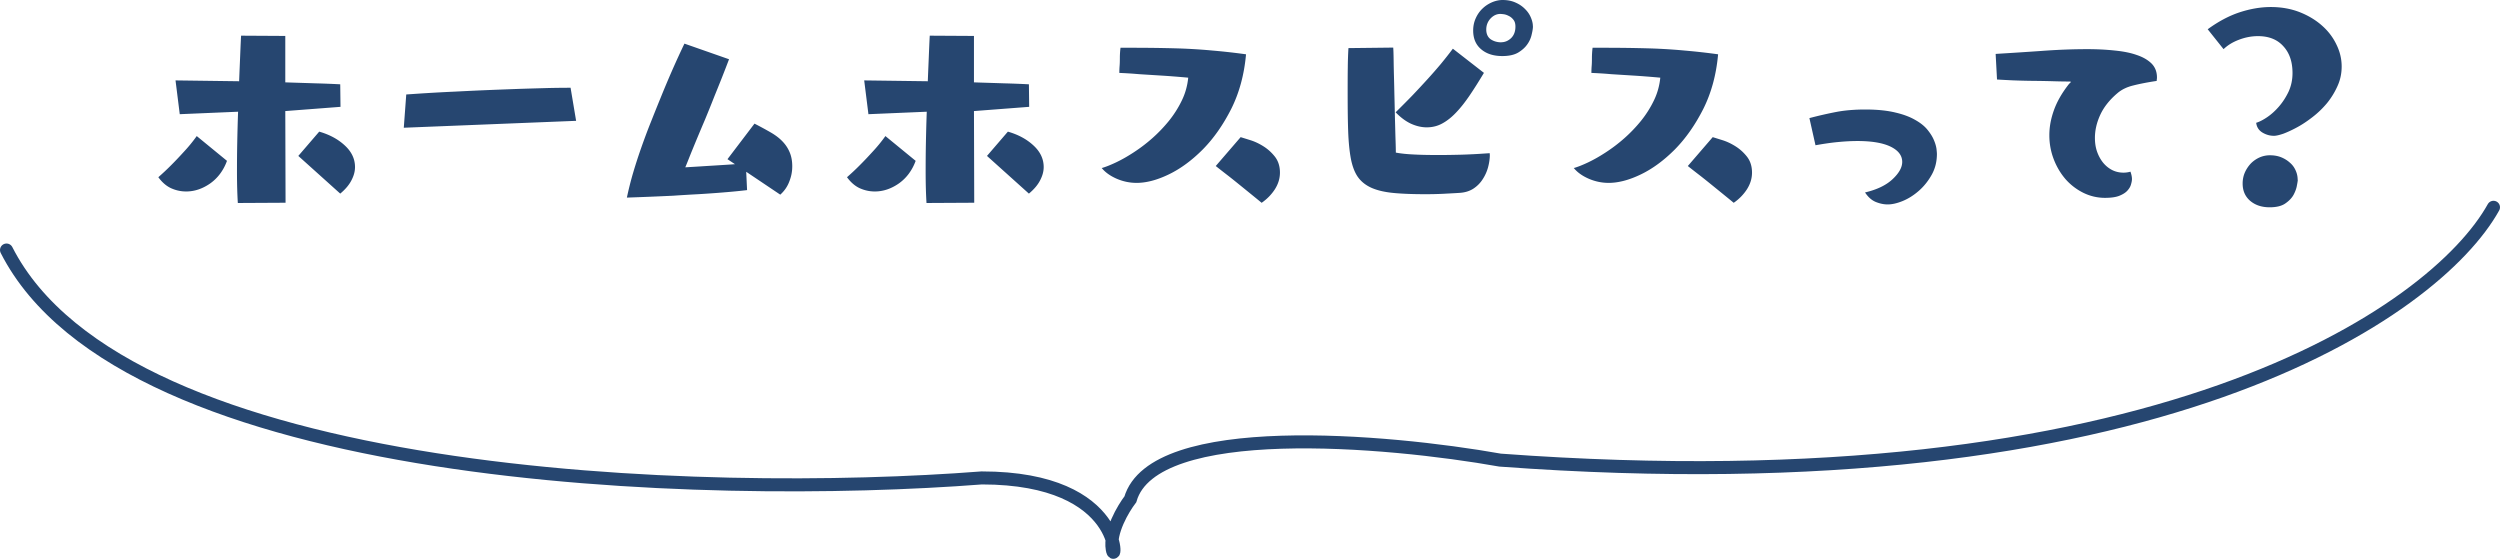
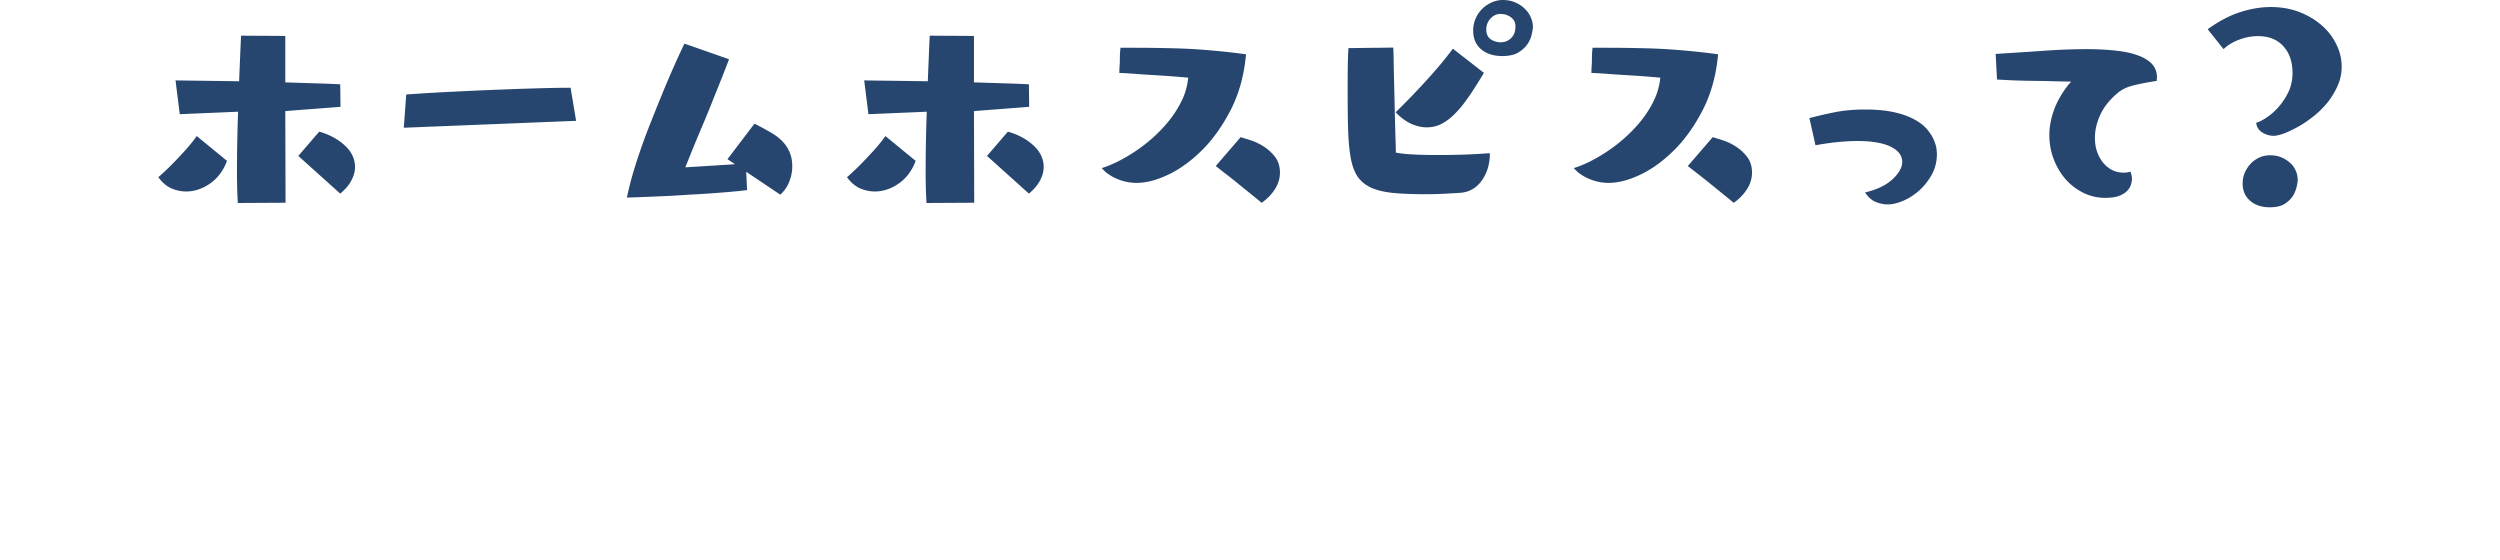
<svg xmlns="http://www.w3.org/2000/svg" width="384" height="86" fill="none">
-   <path d="M36.53 31.16c-.08-1.25-.13-2.88-.13-4.88 0-1.36.01-2.81.04-4.35.03-1.55.07-3.15.13-4.77l-8.96.38-.65-5.19 9.77.13c.05-1.28.1-2.5.15-3.67.05-1.17.09-2.28.15-3.33l6.79.04v7.13c1.63.06 3.17.1 4.63.15 1.47.04 2.74.09 3.81.15l.04 3.46-8.48.65.04 14.08-7.33.04v-.02Zm-1.67-6.44c-.54 1.47-1.41 2.63-2.58 3.46-1.18.82-2.41 1.23-3.69 1.23-.81 0-1.58-.17-2.31-.5-.74-.34-1.39-.91-1.96-1.69.65-.57 1.32-1.19 2-1.88.57-.57 1.2-1.23 1.9-2 .71-.76 1.38-1.57 2-2.44l4.65 3.81-.01.01Zm10.96-.77 3.21-3.73c1.61.46 2.93 1.18 3.96 2.15 1.03.96 1.54 2.06 1.54 3.29 0 .66-.18 1.33-.54 2.02-.35.7-.93 1.39-1.73 2.06l-6.44-5.79ZM62.02 19.64l.38-5.13c.8-.05 1.86-.13 3.19-.21 1.32-.08 2.76-.16 4.33-.23 1.57-.08 3.2-.16 4.9-.23 1.71-.07 3.36-.13 4.96-.19 1.59-.05 3.08-.09 4.46-.13 1.38-.03 2.51-.04 3.4-.04l.85 5.08-26.46 1.06-.01.02ZM114.62 26.41l.13 2.79c-.68.08-1.48.17-2.4.25-.91.08-1.85.16-2.85.23-.99.07-2 .14-3.04.19-1.04.06-2.06.12-3.04.19-2.31.11-4.68.21-7.13.29.25-1.19.56-2.44.94-3.75.39-1.32.82-2.65 1.29-3.98.47-1.33.96-2.65 1.48-3.94.51-1.29 1.01-2.53 1.5-3.73 1.13-2.79 2.33-5.54 3.63-8.25l6.85 2.4c-.31.82-.67 1.75-1.08 2.79-.41 1.04-.85 2.11-1.29 3.21-.43 1.1-.88 2.2-1.33 3.29-.46 1.08-.89 2.1-1.29 3.06-.39.95-.74 1.79-1.04 2.54-.29.74-.52 1.31-.69 1.71 1.61-.09 3.07-.19 4.4-.27 1.33-.08 2.41-.15 3.23-.21l-1.15-.77 4.15-5.46c.9.46 1.71.9 2.42 1.31.72.41 1.32.85 1.81 1.35.5.5.88 1.06 1.15 1.69.28.63.42 1.36.42 2.21 0 .85-.16 1.59-.46 2.35-.29.77-.75 1.43-1.38 2l-5.21-3.5-.02.01ZM142.31 31.16c-.08-1.25-.13-2.88-.13-4.88 0-1.36.01-2.81.04-4.35.03-1.55.07-3.15.13-4.77l-8.96.38-.65-5.19 9.77.13c.05-1.28.1-2.5.15-3.67.05-1.17.09-2.28.15-3.33l6.79.04v7.13c1.63.06 3.17.1 4.63.15 1.47.04 2.74.09 3.81.15l.04 3.46-8.48.65.04 14.08-7.33.04v-.02Zm-1.67-6.44c-.54 1.47-1.41 2.63-2.58 3.46-1.18.82-2.41 1.23-3.69 1.23-.81 0-1.58-.17-2.31-.5-.74-.34-1.39-.91-1.96-1.69.65-.57 1.32-1.19 2-1.88.57-.57 1.2-1.23 1.9-2 .71-.76 1.38-1.57 2-2.44l4.65 3.81-.01.01Zm10.96-.77 3.21-3.73c1.61.46 2.93 1.18 3.96 2.15 1.03.96 1.54 2.06 1.54 3.29 0 .66-.18 1.33-.54 2.02-.35.7-.93 1.39-1.73 2.06l-6.44-5.79ZM190.58 21.07c.32.1.81.25 1.48.46.67.21 1.33.52 2 .94.67.42 1.26.95 1.77 1.6.51.66.77 1.47.77 2.44 0 .91-.27 1.77-.79 2.58-.53.81-1.2 1.49-2.02 2.06-1.08-.89-2.06-1.68-2.92-2.38-.85-.69-1.58-1.28-2.21-1.77-.74-.57-1.38-1.07-1.92-1.5l3.83-4.44.01.01Zm-21.38 4.75c.63-.18 1.36-.47 2.23-.88.88-.42 1.78-.93 2.71-1.54.94-.61 1.89-1.32 2.83-2.15.94-.83 1.8-1.73 2.58-2.69.78-.97 1.44-2.01 1.98-3.13.54-1.11.86-2.28.98-3.5-1.53-.14-2.95-.25-4.25-.33-1.29-.08-2.41-.15-3.33-.21a65.32 65.32 0 0 0-3-.19c0-.3.01-.66.04-1.06.03-.33.04-.74.04-1.23s.03-1.01.1-1.58c1.58 0 3.13.01 4.65.02 1.53.02 3.07.05 4.65.1 1.57.06 3.17.16 4.79.31 1.64.14 3.36.33 5.19.58-.28 3.13-1.04 5.92-2.27 8.38-1.24 2.45-2.69 4.52-4.35 6.21-1.67 1.68-3.41 2.97-5.23 3.85-1.82.88-3.47 1.31-4.96 1.31-1.04 0-2.06-.21-3.04-.63-.99-.43-1.77-.98-2.33-1.67l-.01.03ZM228.84 23.72c0 .63-.09 1.28-.27 1.96-.18.67-.46 1.29-.83 1.85-.36.57-.83 1.05-1.42 1.44-.58.38-1.27.59-2.04.65-.88.06-1.76.1-2.65.15-.88.04-1.76.06-2.65.06-1.93 0-3.58-.06-4.94-.19-1.35-.13-2.47-.39-3.38-.79-.89-.4-1.58-.95-2.08-1.65-.49-.69-.85-1.63-1.08-2.79-.22-1.17-.36-2.57-.42-4.23-.06-1.67-.08-3.65-.08-5.96 0-1.34 0-2.61.02-3.79.01-1.18.05-2.19.1-3.04l6.88-.08c.03.38.05.98.06 1.81.01.83.03 1.79.06 2.88.03 1.08.05 2.22.08 3.4.03 1.18.05 2.31.08 3.38.03 1.07.05 2.02.08 2.85.03.83.04 1.44.04 1.81.73.14 1.66.24 2.77.29 1.11.06 2.29.08 3.54.08.8 0 1.59 0 2.38-.02.78-.01 1.52-.03 2.23-.06.72-.03 1.38-.06 1.98-.1.59-.04 1.1-.07 1.52-.1v.21l.02-.02Zm-.9-12.54c-.77 1.28-1.49 2.43-2.19 3.46-.7 1.03-1.39 1.91-2.08 2.63-.68.72-1.39 1.29-2.13 1.69-.74.41-1.54.6-2.4.6-.79 0-1.6-.19-2.42-.56-.81-.38-1.59-.96-2.35-1.75.94-.93 1.82-1.81 2.63-2.65.8-.84 1.56-1.66 2.27-2.44.72-.79 1.4-1.57 2.04-2.33.64-.78 1.26-1.56 1.85-2.35l4.77 3.71.01-.01Zm7.52-7.13c0 .29-.06.7-.19 1.23a4.03 4.03 0 0 1-.67 1.52c-.32.47-.79.9-1.4 1.27-.61.36-1.43.54-2.44.54-1.35 0-2.43-.34-3.25-1.04-.82-.69-1.23-1.65-1.23-2.88 0-.68.13-1.31.4-1.9.26-.58.61-1.08 1.06-1.5.44-.42.94-.73 1.48-.96.54-.22 1.07-.33 1.58-.33.76 0 1.43.14 2 .4.57.25 1.05.58 1.44.98.4.39.7.83.9 1.31.21.49.31.94.31 1.35l.01.01Zm-4.88 2.44c.57 0 1.07-.21 1.52-.63.44-.43.67-1.02.67-1.77 0-.47-.11-.83-.33-1.08a1.92 1.92 0 0 0-.73-.58c-.27-.14-.53-.22-.79-.25-.25-.03-.41-.04-.46-.04-.57 0-1.08.24-1.52.71-.43.47-.65 1.04-.65 1.69 0 .65.23 1.18.69 1.5.47.31 1.01.46 1.6.46v-.01ZM263.09 21.07c.32.1.81.25 1.48.46.67.21 1.33.52 2 .94.67.42 1.26.95 1.77 1.6.51.66.77 1.47.77 2.44 0 .91-.27 1.77-.79 2.58-.53.81-1.2 1.49-2.02 2.06-1.08-.89-2.06-1.68-2.92-2.38-.85-.69-1.58-1.28-2.21-1.77-.74-.57-1.38-1.07-1.92-1.5l3.83-4.44.01.01Zm-21.38 4.75c.63-.18 1.36-.47 2.23-.88.88-.42 1.78-.93 2.71-1.54.94-.61 1.89-1.32 2.83-2.15.94-.83 1.8-1.73 2.58-2.69.78-.97 1.44-2.01 1.98-3.13.54-1.11.86-2.28.98-3.5-1.53-.14-2.95-.25-4.25-.33-1.29-.08-2.41-.15-3.33-.21a65.32 65.32 0 0 0-3-.19c0-.3.01-.66.04-1.06.03-.33.04-.74.04-1.23s.03-1.01.1-1.58c1.58 0 3.13.01 4.65.02 1.53.02 3.07.05 4.65.1 1.57.06 3.17.16 4.79.31 1.64.14 3.36.33 5.19.58-.28 3.13-1.04 5.92-2.27 8.38-1.24 2.45-2.69 4.52-4.35 6.21-1.67 1.68-3.41 2.97-5.23 3.85-1.82.88-3.47 1.31-4.96 1.31-1.04 0-2.06-.21-3.04-.63-.99-.43-1.77-.98-2.33-1.67l-.01.03ZM277.93 18.14c1.44-.38 2.81-.69 4.1-.94 1.3-.25 2.8-.38 4.48-.38 1.82 0 3.35.16 4.6.46 1.25.29 2.28.68 3.08 1.15.82.46 1.45.97 1.9 1.54.46.57.78 1.1.98 1.6.21.5.33.95.38 1.33.04.38.06.62.06.73 0 1.2-.27 2.27-.81 3.23s-1.2 1.78-1.98 2.46c-.78.68-1.6 1.2-2.48 1.56-.86.35-1.63.52-2.29.52-.6 0-1.21-.13-1.83-.38-.63-.26-1.18-.75-1.65-1.46 1.82-.43 3.22-1.1 4.21-2.02 1-.93 1.5-1.82 1.5-2.67 0-.97-.58-1.75-1.75-2.33-1.17-.58-2.88-.88-5.13-.88-.88 0-1.85.05-2.92.15-1.07.1-2.24.27-3.52.5l-.94-4.19.01.02ZM306.56 8.28c2.28-.14 4.63-.29 7.06-.46 2.43-.18 4.76-.27 6.98-.27 1.5 0 2.9.07 4.21.21 1.32.13 2.45.35 3.4.69.96.32 1.71.76 2.27 1.31.55.56.83 1.27.83 2.15 0 .08-.01.18-.02.27-.02.08-.02.17-.02.25-1.46.22-2.68.46-3.65.71-.96.24-1.75.63-2.38 1.17-1.22 1.03-2.1 2.15-2.65 3.35-.55 1.2-.81 2.39-.81 3.52 0 .74.1 1.43.31 2.06.22.64.52 1.2.9 1.69.39.49.85.88 1.4 1.17.54.28 1.14.42 1.79.42.34 0 .7-.05 1.06-.15.15.43.23.81.23 1.13 0 .22-.05.5-.15.83-.08.32-.27.64-.56.96-.28.31-.7.57-1.25.79-.54.21-1.27.31-2.19.31-1.14 0-2.23-.25-3.27-.75a8.945 8.945 0 0 1-2.73-2.06c-.78-.89-1.4-1.92-1.85-3.08-.45-1.16-.69-2.4-.69-3.71s.23-2.53.69-3.83c.46-1.3 1.2-2.61 2.23-3.94.11-.14.2-.23.27-.29.07-.05.1-.11.1-.17 0-.03-.14-.04-.42-.04-.46 0-1.19-.01-2.19-.04s-2.05-.05-3.15-.06c-1.08-.01-2.14-.04-3.17-.08-1.03-.05-1.83-.09-2.4-.13l-.21-3.92.03-.01ZM339.11 4.49c1.63-1.19 3.26-2.06 4.9-2.6 1.65-.54 3.25-.81 4.79-.81 1.63 0 3.1.27 4.44.79 1.33.53 2.48 1.22 3.44 2.08.96.85 1.69 1.82 2.21 2.92.53 1.08.79 2.2.79 3.33s-.22 2.1-.65 3.04c-.42.93-.95 1.8-1.6 2.6-.66.79-1.39 1.5-2.21 2.13-.81.63-1.6 1.16-2.38 1.58-.77.42-1.47.74-2.1.98-.64.22-1.13.33-1.46.33-.63 0-1.22-.17-1.77-.5-.56-.34-.88-.84-.96-1.5.47-.14 1.03-.42 1.67-.85.64-.43 1.25-.98 1.83-1.65.58-.67 1.07-1.43 1.48-2.29.4-.88.6-1.82.6-2.85 0-1.73-.47-3.11-1.42-4.13-.93-1.03-2.22-1.54-3.88-1.54-1 0-1.98.19-2.94.56-.95.36-1.73.84-2.35 1.44l-2.44-3.06h.01Zm13.83 23.13c0 .11-.04.4-.13.85-.07.45-.24.92-.5 1.42-.27.5-.69.95-1.27 1.35-.58.41-1.39.6-2.42.6-1.2 0-2.19-.32-2.98-.98-.78-.67-1.17-1.55-1.17-2.67 0-.59.11-1.15.33-1.67.23-.53.54-.99.92-1.4.39-.4.84-.71 1.35-.94.51-.22 1.04-.33 1.58-.33.65 0 1.23.1 1.75.31.51.21.96.49 1.33.83.39.33.68.73.88 1.19.21.46.31.93.31 1.42l.02.02Z" fill="#264670" />
-   <path d="M383 31.84c-8.91 16.044-51.899 46.273-152.577 38.834-17.448-3.1-53.235-6.235-56.799 6.017-1.114 1.459-3.23 5.032-2.784 7.657.556 3.282 2.227-10.939-20.047-10.939C108.472 76.691 19.265 74.284 1 38.404" stroke="#264670" stroke-width="2" stroke-linecap="round" />
+   <path d="M36.53 31.16c-.08-1.25-.13-2.88-.13-4.88 0-1.36.01-2.81.04-4.35.03-1.55.07-3.15.13-4.77l-8.96.38-.65-5.19 9.77.13c.05-1.28.1-2.5.15-3.67.05-1.17.09-2.28.15-3.33l6.79.04v7.13c1.63.06 3.17.1 4.63.15 1.47.04 2.74.09 3.81.15l.04 3.46-8.48.65.04 14.08-7.33.04v-.02Zm-1.67-6.44c-.54 1.47-1.41 2.63-2.58 3.46-1.18.82-2.41 1.23-3.69 1.23-.81 0-1.58-.17-2.31-.5-.74-.34-1.39-.91-1.96-1.69.65-.57 1.32-1.19 2-1.88.57-.57 1.2-1.23 1.9-2 .71-.76 1.38-1.57 2-2.44l4.65 3.81-.01.01Zm10.96-.77 3.21-3.73c1.61.46 2.93 1.18 3.96 2.15 1.03.96 1.54 2.06 1.54 3.29 0 .66-.18 1.33-.54 2.02-.35.7-.93 1.39-1.73 2.06l-6.44-5.79ZM62.02 19.64l.38-5.13c.8-.05 1.86-.13 3.19-.21 1.32-.08 2.76-.16 4.33-.23 1.57-.08 3.2-.16 4.9-.23 1.71-.07 3.36-.13 4.96-.19 1.59-.05 3.08-.09 4.46-.13 1.38-.03 2.51-.04 3.4-.04l.85 5.08-26.46 1.06-.01.02ZM114.62 26.41l.13 2.79c-.68.08-1.48.17-2.4.25-.91.08-1.85.16-2.85.23-.99.07-2 .14-3.04.19-1.04.06-2.06.12-3.04.19-2.31.11-4.68.21-7.13.29.25-1.19.56-2.44.94-3.75.39-1.32.82-2.65 1.29-3.98.47-1.33.96-2.65 1.48-3.94.51-1.29 1.01-2.53 1.5-3.73 1.13-2.79 2.33-5.54 3.63-8.25l6.85 2.4c-.31.82-.67 1.75-1.08 2.79-.41 1.04-.85 2.11-1.29 3.21-.43 1.1-.88 2.2-1.33 3.29-.46 1.08-.89 2.1-1.29 3.06-.39.95-.74 1.79-1.04 2.54-.29.74-.52 1.31-.69 1.71 1.61-.09 3.07-.19 4.4-.27 1.33-.08 2.41-.15 3.23-.21l-1.15-.77 4.15-5.46c.9.46 1.71.9 2.42 1.31.72.41 1.32.85 1.81 1.35.5.5.88 1.06 1.15 1.69.28.63.42 1.36.42 2.21 0 .85-.16 1.59-.46 2.35-.29.77-.75 1.43-1.38 2l-5.21-3.5-.02.01ZM142.31 31.16c-.08-1.25-.13-2.88-.13-4.88 0-1.36.01-2.81.04-4.35.03-1.55.07-3.15.13-4.77l-8.96.38-.65-5.19 9.77.13c.05-1.28.1-2.5.15-3.67.05-1.17.09-2.28.15-3.33l6.79.04v7.13c1.63.06 3.17.1 4.63.15 1.47.04 2.74.09 3.81.15l.04 3.46-8.48.65.04 14.08-7.33.04v-.02Zm-1.67-6.44c-.54 1.47-1.41 2.63-2.58 3.46-1.18.82-2.41 1.23-3.69 1.23-.81 0-1.58-.17-2.31-.5-.74-.34-1.39-.91-1.96-1.69.65-.57 1.32-1.19 2-1.88.57-.57 1.2-1.23 1.9-2 .71-.76 1.38-1.57 2-2.44l4.65 3.81-.01.01Zm10.96-.77 3.21-3.73c1.61.46 2.93 1.18 3.96 2.15 1.03.96 1.54 2.06 1.54 3.29 0 .66-.18 1.33-.54 2.02-.35.7-.93 1.39-1.73 2.06l-6.44-5.79ZM190.58 21.07c.32.1.81.25 1.48.46.67.21 1.33.52 2 .94.67.42 1.26.95 1.77 1.6.51.66.77 1.47.77 2.44 0 .91-.27 1.77-.79 2.58-.53.81-1.2 1.49-2.02 2.06-1.08-.89-2.06-1.68-2.92-2.38-.85-.69-1.58-1.28-2.21-1.77-.74-.57-1.38-1.07-1.92-1.5l3.83-4.44.01.01Zm-21.38 4.75c.63-.18 1.36-.47 2.23-.88.88-.42 1.78-.93 2.71-1.54.94-.61 1.89-1.32 2.83-2.15.94-.83 1.8-1.73 2.58-2.69.78-.97 1.44-2.01 1.98-3.13.54-1.11.86-2.28.98-3.5-1.53-.14-2.95-.25-4.25-.33-1.29-.08-2.41-.15-3.33-.21a65.32 65.32 0 0 0-3-.19c0-.3.01-.66.04-1.06.03-.33.04-.74.04-1.23s.03-1.01.1-1.58c1.58 0 3.13.01 4.65.02 1.53.02 3.07.05 4.65.1 1.57.06 3.17.16 4.79.31 1.64.14 3.36.33 5.19.58-.28 3.13-1.04 5.92-2.27 8.38-1.24 2.45-2.69 4.52-4.35 6.21-1.67 1.68-3.41 2.97-5.23 3.85-1.82.88-3.47 1.31-4.96 1.31-1.04 0-2.06-.21-3.04-.63-.99-.43-1.77-.98-2.33-1.67l-.01.03ZM228.84 23.72c0 .63-.09 1.28-.27 1.96-.18.67-.46 1.29-.83 1.85-.36.57-.83 1.05-1.42 1.44-.58.38-1.27.59-2.04.65-.88.06-1.76.1-2.65.15-.88.04-1.76.06-2.65.06-1.93 0-3.58-.06-4.94-.19-1.35-.13-2.47-.39-3.38-.79-.89-.4-1.58-.95-2.08-1.65-.49-.69-.85-1.63-1.08-2.79-.22-1.17-.36-2.57-.42-4.23-.06-1.67-.08-3.65-.08-5.96 0-1.34 0-2.61.02-3.79.01-1.18.05-2.19.1-3.04l6.88-.08c.03.38.05.98.06 1.81.01.83.03 1.79.06 2.88.03 1.08.05 2.22.08 3.4.03 1.18.05 2.31.08 3.38.03 1.07.05 2.02.08 2.85.03.83.04 1.44.04 1.81.73.14 1.66.24 2.77.29 1.11.06 2.29.08 3.54.08.8 0 1.59 0 2.38-.02.78-.01 1.52-.03 2.23-.06.72-.03 1.38-.06 1.98-.1.59-.04 1.1-.07 1.52-.1v.21l.02-.02Zm-.9-12.54c-.77 1.28-1.49 2.43-2.19 3.46-.7 1.03-1.39 1.91-2.08 2.63-.68.72-1.39 1.29-2.13 1.69-.74.41-1.54.6-2.4.6-.79 0-1.6-.19-2.42-.56-.81-.38-1.59-.96-2.35-1.75.94-.93 1.82-1.81 2.63-2.65.8-.84 1.56-1.66 2.27-2.44.72-.79 1.4-1.57 2.04-2.33.64-.78 1.26-1.56 1.85-2.35l4.77 3.71.01-.01Zm7.52-7.13c0 .29-.06.7-.19 1.23a4.03 4.03 0 0 1-.67 1.52c-.32.47-.79.9-1.4 1.27-.61.36-1.43.54-2.44.54-1.35 0-2.43-.34-3.25-1.04-.82-.69-1.23-1.65-1.23-2.88 0-.68.13-1.31.4-1.9.26-.58.61-1.08 1.06-1.5.44-.42.94-.73 1.48-.96.54-.22 1.07-.33 1.58-.33.76 0 1.43.14 2 .4.57.25 1.05.58 1.44.98.4.39.7.83.9 1.31.21.49.31.94.31 1.35l.01.01Zm-4.88 2.44c.57 0 1.07-.21 1.52-.63.44-.43.67-1.02.67-1.77 0-.47-.11-.83-.33-1.08a1.92 1.92 0 0 0-.73-.58c-.27-.14-.53-.22-.79-.25-.25-.03-.41-.04-.46-.04-.57 0-1.08.24-1.52.71-.43.47-.65 1.04-.65 1.69 0 .65.23 1.18.69 1.5.47.31 1.01.46 1.6.46v-.01ZM263.09 21.07c.32.1.81.25 1.48.46.67.21 1.33.52 2 .94.67.42 1.26.95 1.77 1.6.51.66.77 1.47.77 2.44 0 .91-.27 1.77-.79 2.58-.53.81-1.2 1.49-2.02 2.06-1.08-.89-2.06-1.68-2.92-2.38-.85-.69-1.58-1.28-2.21-1.77-.74-.57-1.38-1.07-1.92-1.5l3.83-4.44.01.01Zm-21.38 4.75c.63-.18 1.36-.47 2.23-.88.88-.42 1.78-.93 2.71-1.54.94-.61 1.89-1.32 2.83-2.15.94-.83 1.8-1.73 2.58-2.69.78-.97 1.44-2.01 1.98-3.13.54-1.11.86-2.28.98-3.5-1.53-.14-2.95-.25-4.25-.33-1.29-.08-2.41-.15-3.33-.21a65.32 65.32 0 0 0-3-.19c0-.3.01-.66.04-1.06.03-.33.04-.74.04-1.23s.03-1.01.1-1.58c1.58 0 3.13.01 4.65.02 1.53.02 3.07.05 4.65.1 1.57.06 3.17.16 4.79.31 1.64.14 3.36.33 5.19.58-.28 3.13-1.04 5.92-2.27 8.38-1.24 2.45-2.69 4.52-4.35 6.21-1.67 1.68-3.41 2.97-5.23 3.85-1.82.88-3.47 1.31-4.96 1.31-1.04 0-2.06-.21-3.04-.63-.99-.43-1.77-.98-2.33-1.67l-.01.03ZM277.93 18.14c1.44-.38 2.81-.69 4.1-.94 1.3-.25 2.8-.38 4.48-.38 1.82 0 3.35.16 4.6.46 1.25.29 2.28.68 3.08 1.15.82.46 1.45.97 1.9 1.54.46.57.78 1.1.98 1.6.21.5.33.95.38 1.33.04.38.06.62.06.73 0 1.2-.27 2.27-.81 3.23s-1.2 1.78-1.98 2.46c-.78.68-1.6 1.2-2.48 1.56-.86.35-1.63.52-2.29.52-.6 0-1.21-.13-1.83-.38-.63-.26-1.18-.75-1.65-1.46 1.82-.43 3.22-1.1 4.21-2.02 1-.93 1.5-1.82 1.5-2.67 0-.97-.58-1.75-1.75-2.33-1.17-.58-2.88-.88-5.13-.88-.88 0-1.85.05-2.92.15-1.07.1-2.24.27-3.52.5l-.94-4.19.01.02M306.56 8.28c2.28-.14 4.63-.29 7.06-.46 2.43-.18 4.76-.27 6.98-.27 1.5 0 2.9.07 4.21.21 1.32.13 2.45.35 3.4.69.96.32 1.71.76 2.27 1.31.55.56.83 1.27.83 2.15 0 .08-.01.18-.02.27-.02.08-.02.17-.02.25-1.46.22-2.68.46-3.65.71-.96.24-1.75.63-2.38 1.17-1.22 1.03-2.1 2.15-2.65 3.35-.55 1.2-.81 2.39-.81 3.52 0 .74.1 1.43.31 2.06.22.64.52 1.2.9 1.69.39.49.85.88 1.4 1.17.54.28 1.14.42 1.79.42.34 0 .7-.05 1.06-.15.15.43.23.81.23 1.13 0 .22-.05.5-.15.83-.08.32-.27.64-.56.96-.28.31-.7.57-1.25.79-.54.21-1.27.31-2.19.31-1.14 0-2.23-.25-3.27-.75a8.945 8.945 0 0 1-2.73-2.06c-.78-.89-1.4-1.92-1.85-3.08-.45-1.16-.69-2.4-.69-3.71s.23-2.53.69-3.83c.46-1.3 1.2-2.61 2.23-3.94.11-.14.2-.23.27-.29.07-.05.1-.11.1-.17 0-.03-.14-.04-.42-.04-.46 0-1.19-.01-2.19-.04s-2.05-.05-3.15-.06c-1.08-.01-2.14-.04-3.17-.08-1.03-.05-1.83-.09-2.4-.13l-.21-3.92.03-.01ZM339.11 4.49c1.63-1.19 3.26-2.06 4.9-2.6 1.65-.54 3.25-.81 4.79-.81 1.63 0 3.1.27 4.44.79 1.33.53 2.48 1.22 3.44 2.08.96.85 1.69 1.82 2.21 2.92.53 1.08.79 2.2.79 3.33s-.22 2.1-.65 3.04c-.42.93-.95 1.8-1.6 2.6-.66.79-1.39 1.5-2.21 2.13-.81.63-1.6 1.16-2.38 1.58-.77.42-1.47.74-2.1.98-.64.22-1.13.33-1.46.33-.63 0-1.22-.17-1.77-.5-.56-.34-.88-.84-.96-1.5.47-.14 1.03-.42 1.67-.85.64-.43 1.25-.98 1.83-1.65.58-.67 1.07-1.43 1.48-2.29.4-.88.6-1.82.6-2.85 0-1.73-.47-3.11-1.42-4.13-.93-1.03-2.22-1.54-3.88-1.54-1 0-1.98.19-2.94.56-.95.36-1.73.84-2.35 1.44l-2.44-3.06h.01Zm13.83 23.13c0 .11-.04.4-.13.85-.07.45-.24.92-.5 1.42-.27.5-.69.95-1.27 1.35-.58.41-1.39.6-2.42.6-1.2 0-2.19-.32-2.98-.98-.78-.67-1.17-1.55-1.17-2.67 0-.59.11-1.15.33-1.67.23-.53.54-.99.92-1.4.39-.4.84-.71 1.35-.94.51-.22 1.04-.33 1.58-.33.65 0 1.23.1 1.75.31.51.21.96.49 1.33.83.39.33.68.73.88 1.19.21.46.31.93.31 1.42l.02.02Z" fill="#264670" />
</svg>